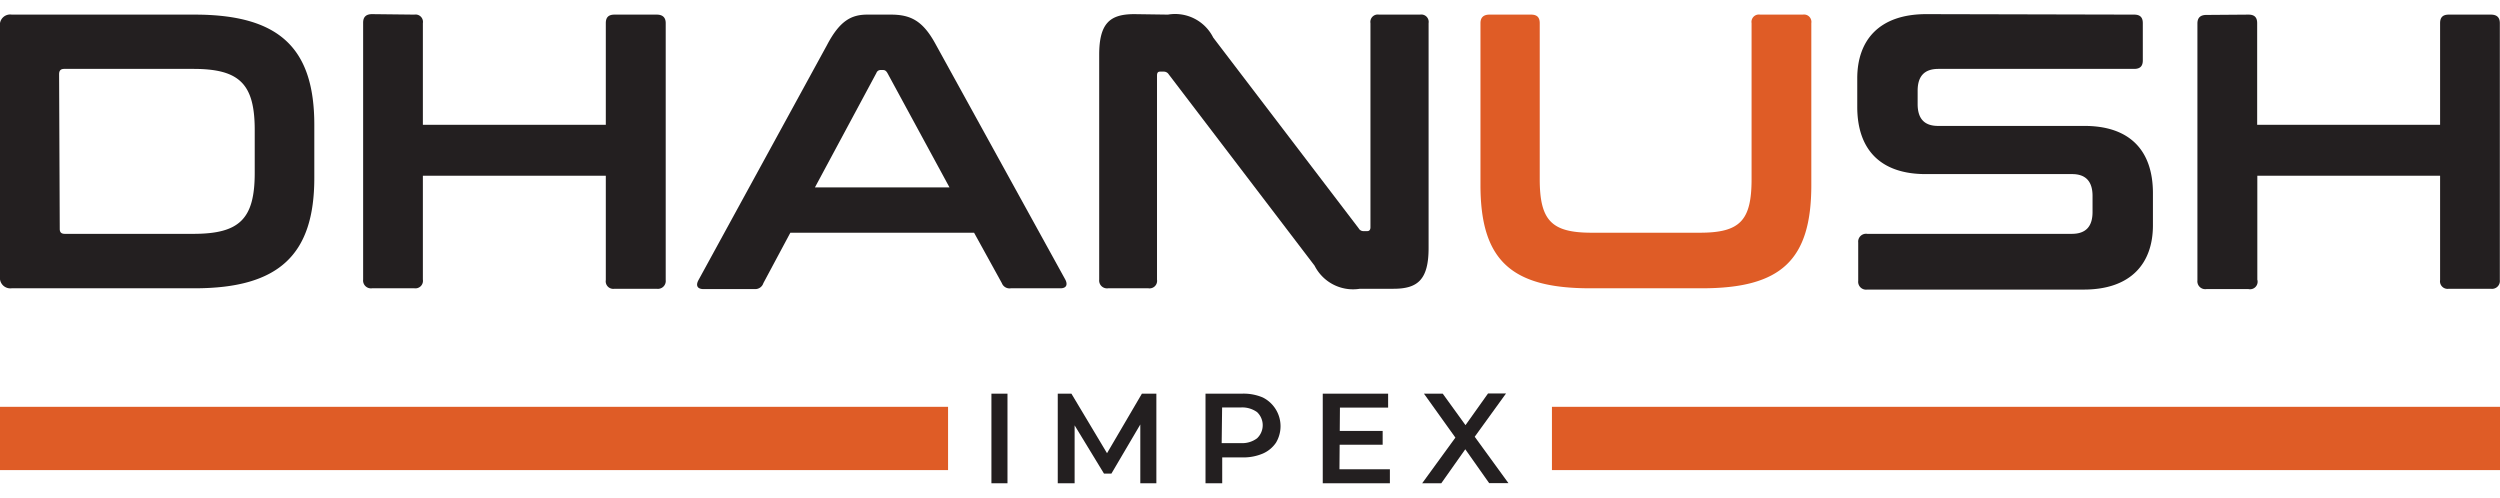
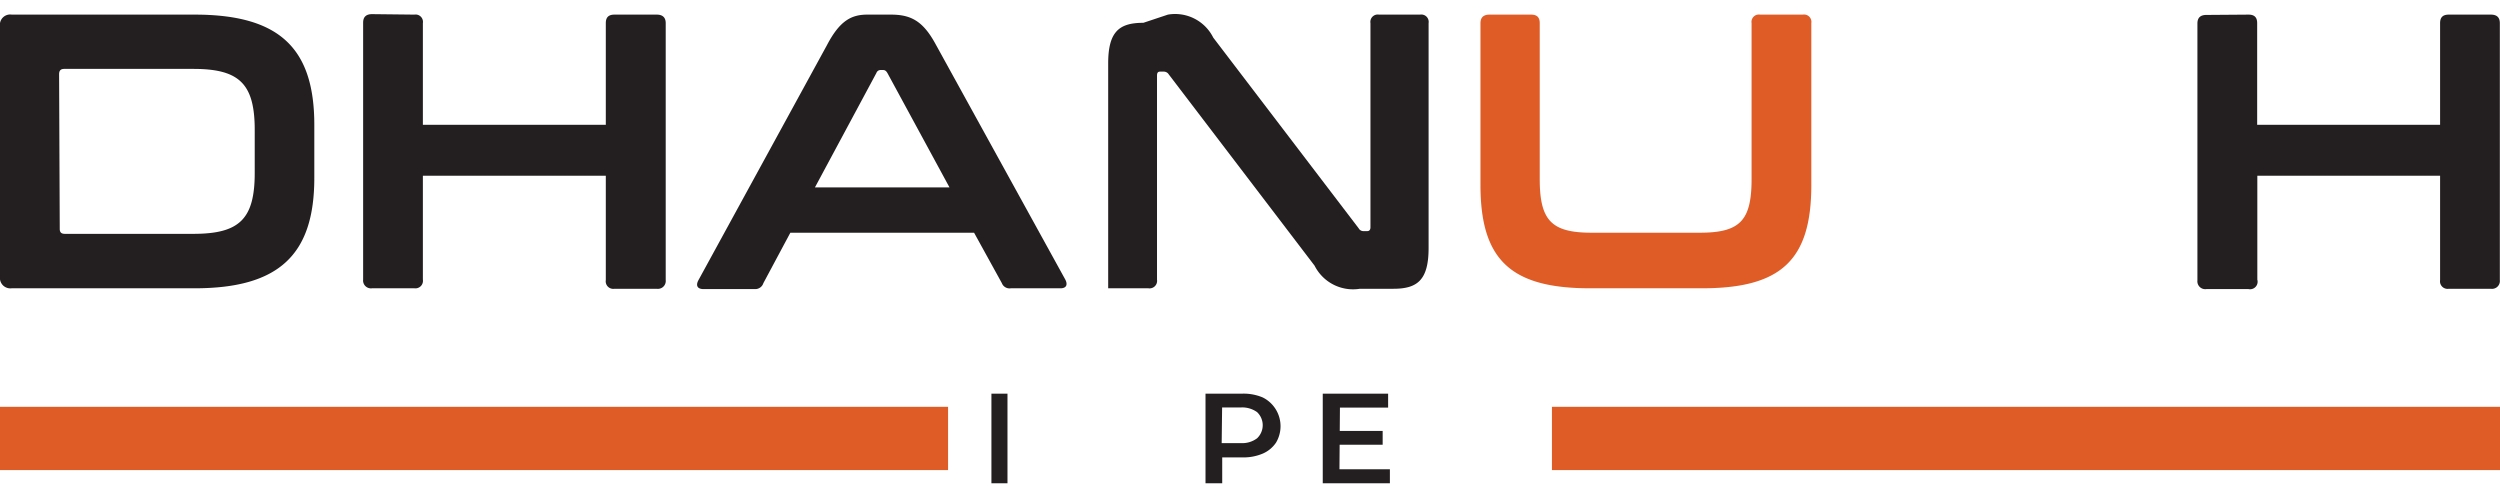
<svg xmlns="http://www.w3.org/2000/svg" id="Layer_1" data-name="Layer 1" viewBox="0 0 155.66 31">
  <defs>
    <style>.cls-1{fill:#231f20;}.cls-2{fill:#df5c26;}</style>
  </defs>
  <path class="cls-1" d="M12.12.91C17.4.91,19.57,3,19.57,7.77v3.31c0,4.75-2.17,6.87-7.45,6.87H.73A.65.65,0,0,1,0,17.22V1.64A.64.64,0,0,1,.73.91ZM3.72,14.25c0,.22.1.31.32.31h8c2.87,0,3.82-.92,3.82-3.79V8.09c0-2.87-.95-3.8-3.82-3.8H4c-.22,0-.32.1-.32.34Z" />
  <path class="cls-1" d="M25.8.91a.46.46,0,0,1,.53.53V7.77H37.72V1.44c0-.36.17-.53.54-.53h2.63c.36,0,.56.17.56.53v16a.49.49,0,0,1-.56.54H38.26a.47.47,0,0,1-.54-.54V10.94H26.33v6.47a.47.47,0,0,1-.53.54H23.17a.49.49,0,0,1-.56-.54v-16c0-.36.19-.53.56-.53Z" />
  <path class="cls-1" d="M55.47.91c1.24,0,2,.39,2.79,1.85l8.06,14.63c.17.31.1.56-.29.56H62.94a.51.51,0,0,1-.56-.32l-1.73-3.14H49.21l-1.68,3.14A.53.53,0,0,1,47,18H43.81c-.42,0-.49-.25-.32-.56l8-14.63C52.28,1.3,53,.91,54,.91ZM50.74,11.67h8.38L55.25,4.54c-.08-.13-.15-.18-.27-.18h-.15a.27.27,0,0,0-.26.18Z" />
-   <path class="cls-1" d="M72.72.91a2.65,2.65,0,0,1,2.82,1.43L84.6,14.22a.33.33,0,0,0,.31.17h.22c.12,0,.2-.07.2-.24V1.44a.46.46,0,0,1,.53-.53h2.56a.46.46,0,0,1,.53.53v14c0,2-.7,2.54-2.19,2.54H84.67a2.68,2.68,0,0,1-2.82-1.44L72.77,4.63a.36.36,0,0,0-.32-.17h-.22c-.14,0-.19.08-.19.25v12.7a.47.47,0,0,1-.54.54H69a.49.49,0,0,1-.56-.54v-14c0-2,.7-2.53,2.19-2.53Z" />
+   <path class="cls-1" d="M72.72.91a2.65,2.65,0,0,1,2.82,1.43L84.6,14.22a.33.33,0,0,0,.31.17h.22c.12,0,.2-.07.2-.24V1.44a.46.46,0,0,1,.53-.53h2.56a.46.46,0,0,1,.53.53v14c0,2-.7,2.54-2.19,2.54H84.67a2.68,2.68,0,0,1-2.82-1.44L72.77,4.63a.36.36,0,0,0-.32-.17h-.22c-.14,0-.19.08-.19.25v12.7a.47.47,0,0,1-.54.54H69v-14c0-2,.7-2.53,2.19-2.53Z" />
  <path class="cls-2" d="M95.33.91c.37,0,.54.17.54.53v9.71c0,2.58.73,3.34,3.23,3.34h6.74c2.51,0,3.22-.76,3.22-3.34V1.44a.46.46,0,0,1,.53-.53h2.66a.46.46,0,0,1,.53.53V11.52c0,4.67-1.87,6.43-6.81,6.43H99c-4.92,0-6.82-1.76-6.82-6.43V1.44c0-.36.2-.53.56-.53Z" />
-   <path class="cls-1" d="M132.88.91c.37,0,.54.17.54.53V3.76c0,.36-.17.53-.54.53H120.69c-.92,0-1.29.51-1.29,1.36v.83c0,.9.41,1.36,1.27,1.36h9.12c2.8,0,4.26,1.51,4.26,4.19v2c0,2.36-1.36,4-4.31,4H116.26a.49.49,0,0,1-.56-.54V15.1a.49.49,0,0,1,.56-.54H129c.92,0,1.29-.51,1.29-1.36v-1c0-.9-.42-1.36-1.27-1.36h-9.12c-2.8,0-4.26-1.51-4.26-4.19V4.88c0-2.37,1.36-4,4.3-4Z" />
  <path class="cls-1" d="M140,.91c.37,0,.54.17.54.53V7.77h11.39V1.44c0-.36.17-.53.54-.53h2.62c.37,0,.56.17.56.53v16a.49.49,0,0,1-.56.54h-2.62a.47.47,0,0,1-.54-.54V10.94H140.55v6.47A.47.47,0,0,1,140,18h-2.62a.49.49,0,0,1-.56-.54v-16c0-.36.19-.53.56-.53Z" />
  <path class="cls-1" d="M61.73,30.09V24.51h1v5.58Z" />
-   <path class="cls-1" d="M65.86,30.09V24.51h.85l2.44,4.08h-.44l2.39-4.08H72v5.58H71v-4h.2l-2,3.4h-.46l-2.07-3.4h.24v4Z" />
  <path class="cls-1" d="M75.06,30.09V24.51h2.3a3.06,3.06,0,0,1,1.27.24,2,2,0,0,1,.82,2.81,1.9,1.9,0,0,1-.82.68,3.06,3.06,0,0,1-1.27.24H75.64L76.1,28v2.09Zm1-2-.46-.5h1.67a1.53,1.53,0,0,0,1-.3,1.12,1.12,0,0,0,0-1.63,1.58,1.58,0,0,0-1-.29H75.64l.46-.51Z" />
  <path class="cls-1" d="M83.4,29.22h3.14v.87H82.36V24.51h4.07v.87h-3Zm-.08-2.39h2.77v.86H83.32Z" />
-   <path class="cls-1" d="M88.55,30.09l2.35-3.23v.78l-2.24-3.13h1.17l1.67,2.31H91l1.65-2.32h1.12l-2.22,3.07v-.75l2.37,3.26h-1.2L91,27.64h.47l-1.73,2.45Z" />
  <rect class="cls-2" y="25.33" width="59.03" height="3.94" />
  <rect class="cls-2" x="96.63" y="25.33" width="59.03" height="3.94" />
</svg>